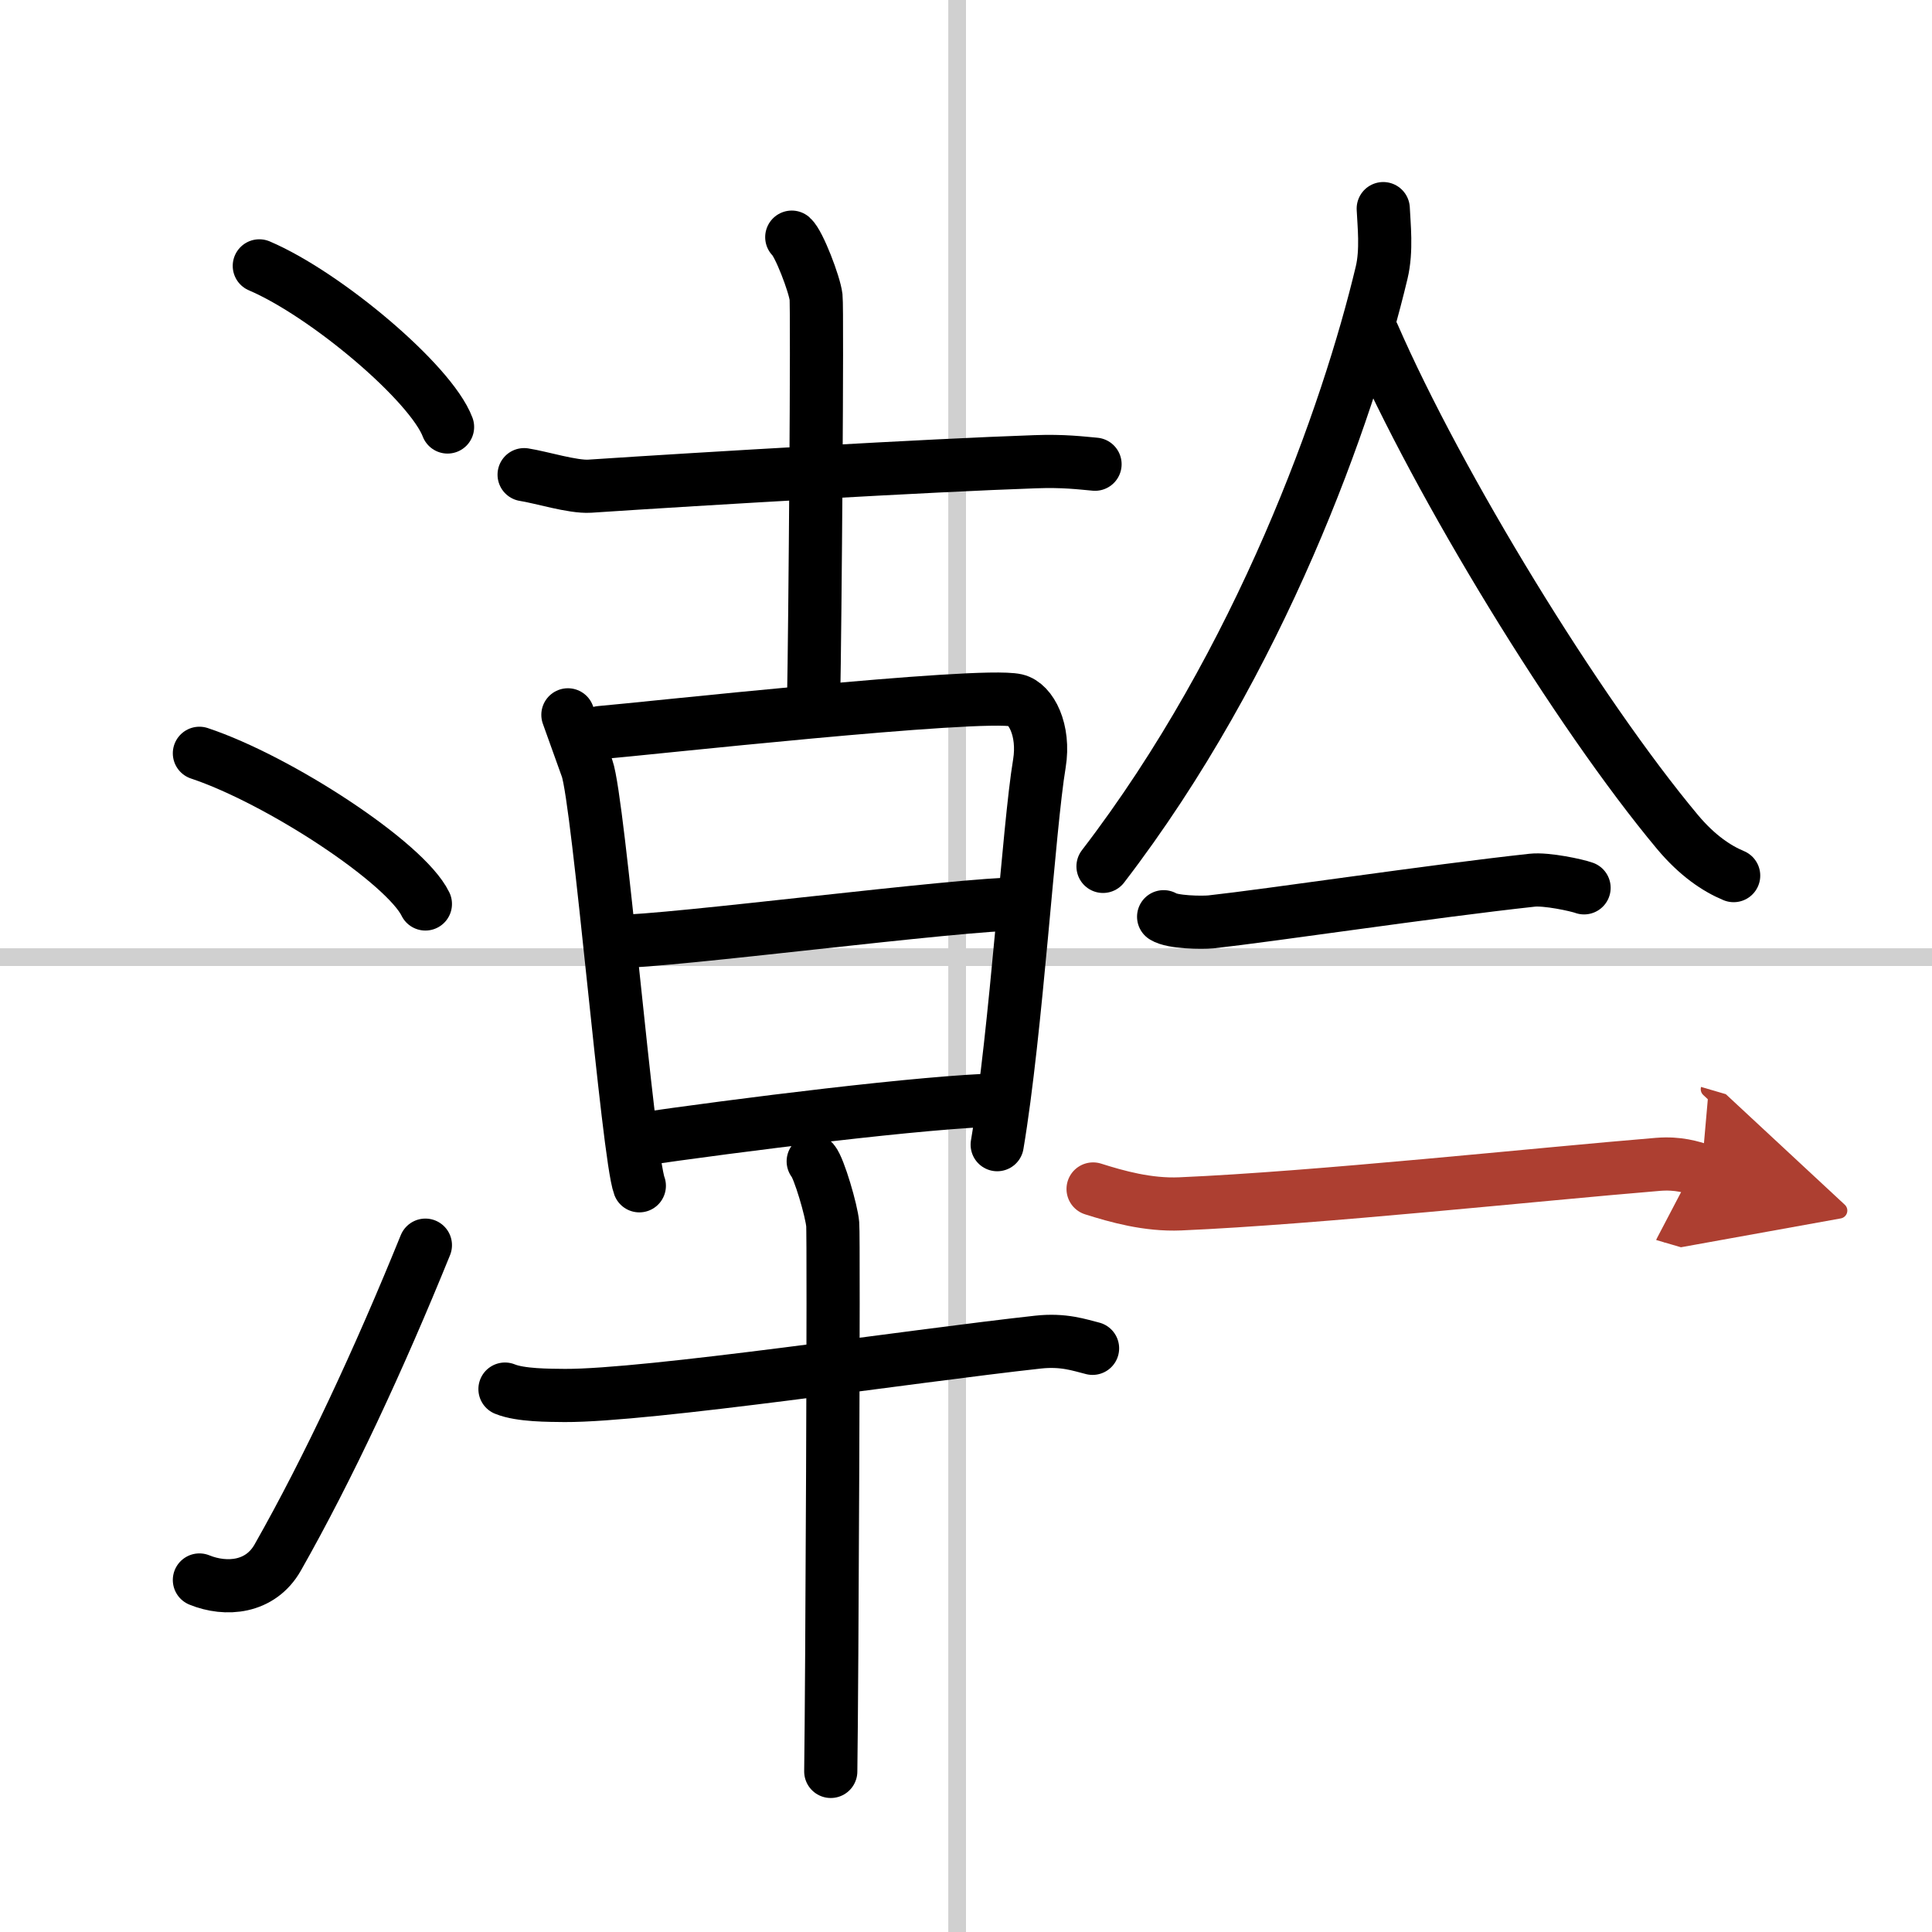
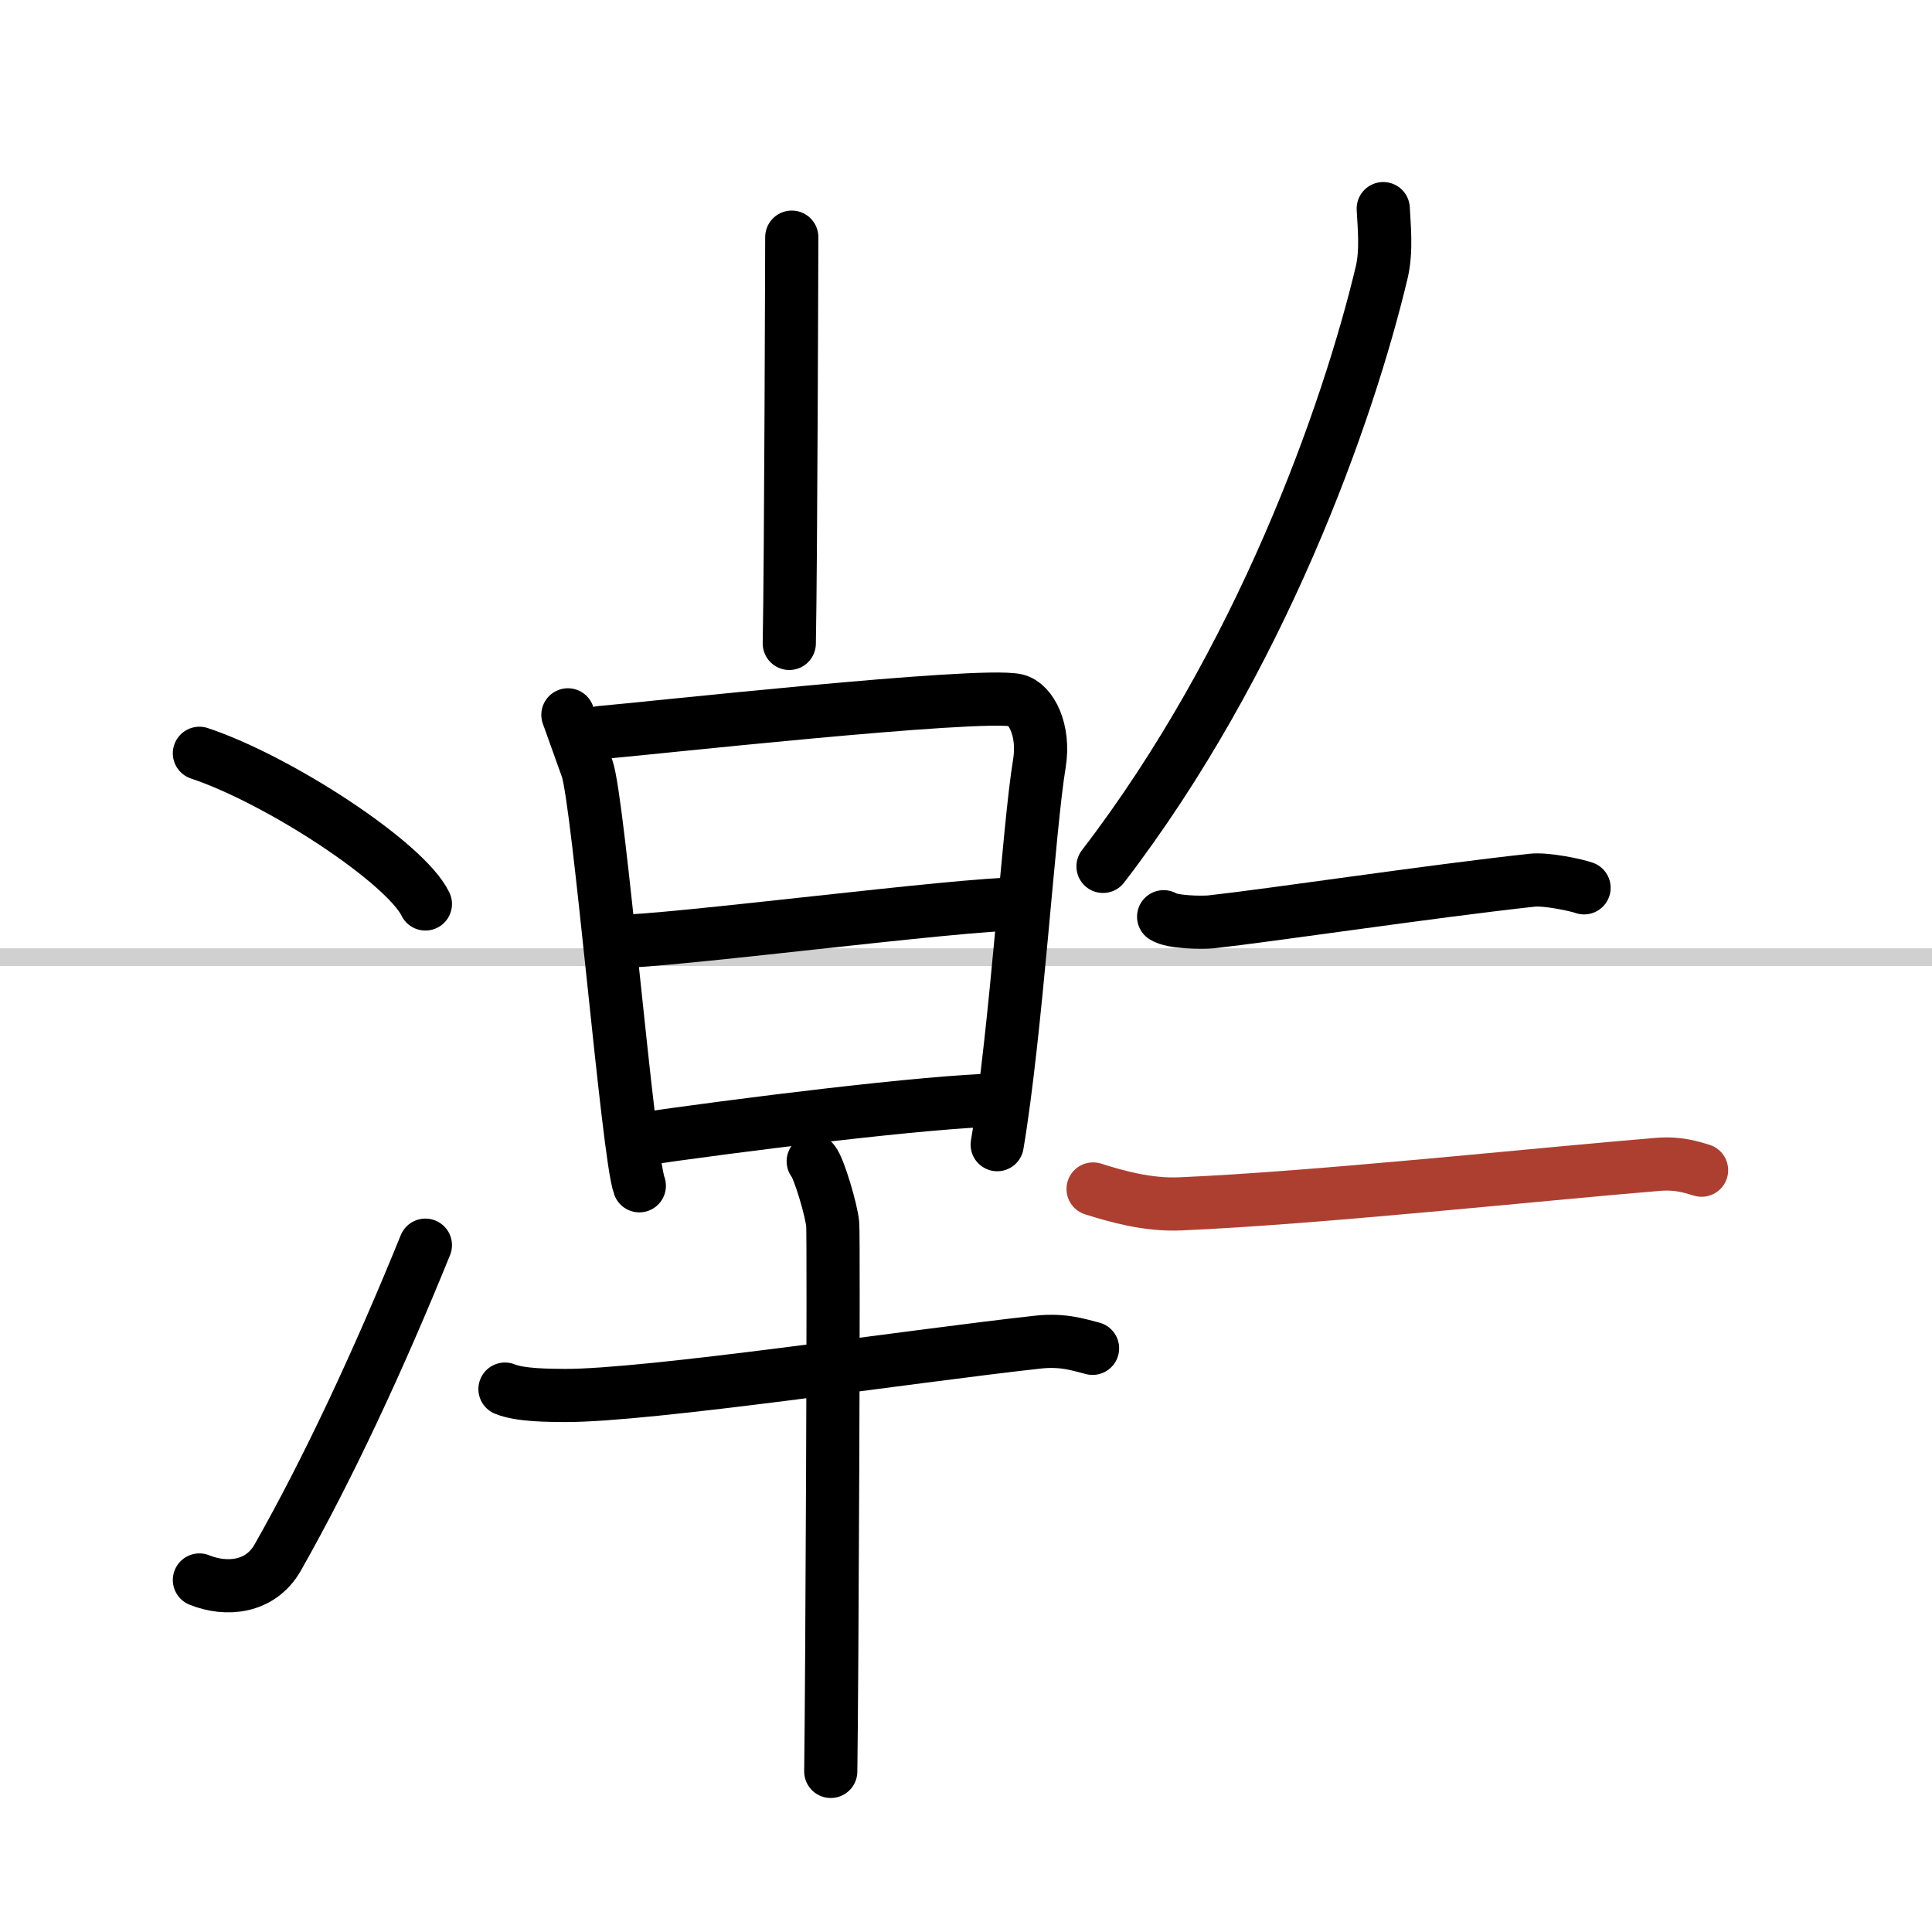
<svg xmlns="http://www.w3.org/2000/svg" width="400" height="400" viewBox="0 0 109 109">
  <defs>
    <marker id="a" markerWidth="4" orient="auto" refX="1" refY="5" viewBox="0 0 10 10">
-       <polyline points="0 0 10 5 0 10 1 5" fill="#ad3f31" stroke="#ad3f31" />
-     </marker>
+       </marker>
  </defs>
  <g fill="none" stroke="#000" stroke-linecap="round" stroke-linejoin="round" stroke-width="3">
    <rect width="100%" height="100%" fill="#fff" stroke="#fff" />
-     <line x1="54" x2="54" y2="109" stroke="#d0d0d0" stroke-width="1" />
    <line x2="109" y1="54" y2="54" stroke="#d0d0d0" stroke-width="1" />
-     <path d="m14.63 15c3.75 1.6 9.68 6.6 10.62 9.09" />
    <path d="M11.25,42.5C15.75,44,22.87,48.67,24,51" />
    <path d="m11.25 89.14c1.5 0.61 3.44 0.46 4.42-1.27 2.86-5.04 5.72-11.19 8.33-17.62" />
-     <path d="M29.57,26.78c0.97,0.15,2.74,0.71,3.7,0.65C39.75,27,52.5,26.25,58.4,26.05c1.61-0.06,2.58,0.07,3.38,0.14" />
-     <path d="m44.67 13.38c0.41 0.36 1.29 2.67 1.37 3.38s-0.05 18.48-0.14 22.92" />
+     <path d="m44.67 13.38s-0.05 18.48-0.14 22.92" />
    <path d="m32.04 40.33c0.41 1.13 0.61 1.7 1.08 3.01 0.67 1.88 2.31 21.87 2.95 23.56" />
    <path d="m33.87 41.33c2.31-0.19 21.37-2.29 23.46-1.82 0.83 0.19 1.62 1.67 1.31 3.57-0.6 3.57-1.3 15.1-2.38 21.5" />
    <path d="m34.72 53.12c3.13 0 19.37-2.13 22.91-2.13" />
    <path d="m35.76 64.33c5.83-0.85 16.53-2.2 20.76-2.28" />
    <path d="m28.49 78.37c0.88 0.36 2.49 0.35 3.37 0.36 4.72 0.02 19.58-2.23 26.7-3.01 1.45-0.16 2.35 0.17 3.08 0.35" />
    <path d="m45.88 65.52c0.33 0.38 1.04 2.8 1.1 3.55 0.07 0.75-0.04 26.19-0.11 30.87" />
    <path d="m78.04 11.77c0.04 0.9 0.21 2.36-0.09 3.61-1.9 7.97-6.83 21.92-15.72 33.5" />
-     <path d="m77.47 18.89c3.69 8.47 11.5 21.26 17.18 28.06 1.11 1.32 2.2 2.05 3.16 2.45" />
    <path d="m65.65 51.72c0.49 0.32 2.17 0.34 2.67 0.29 3.38-0.37 12.35-1.72 18.12-2.35 0.81-0.09 2.52 0.28 2.93 0.43" />
    <path d="M61.67,67.08C63,67.5,64.75,68,66.59,67.92c7.68-0.33,20.16-1.67,26.96-2.23c1.16-0.09,1.87,0.16,2.45,0.33" marker-end="url(#a)" stroke="#ad3f31" />
  </g>
</svg>